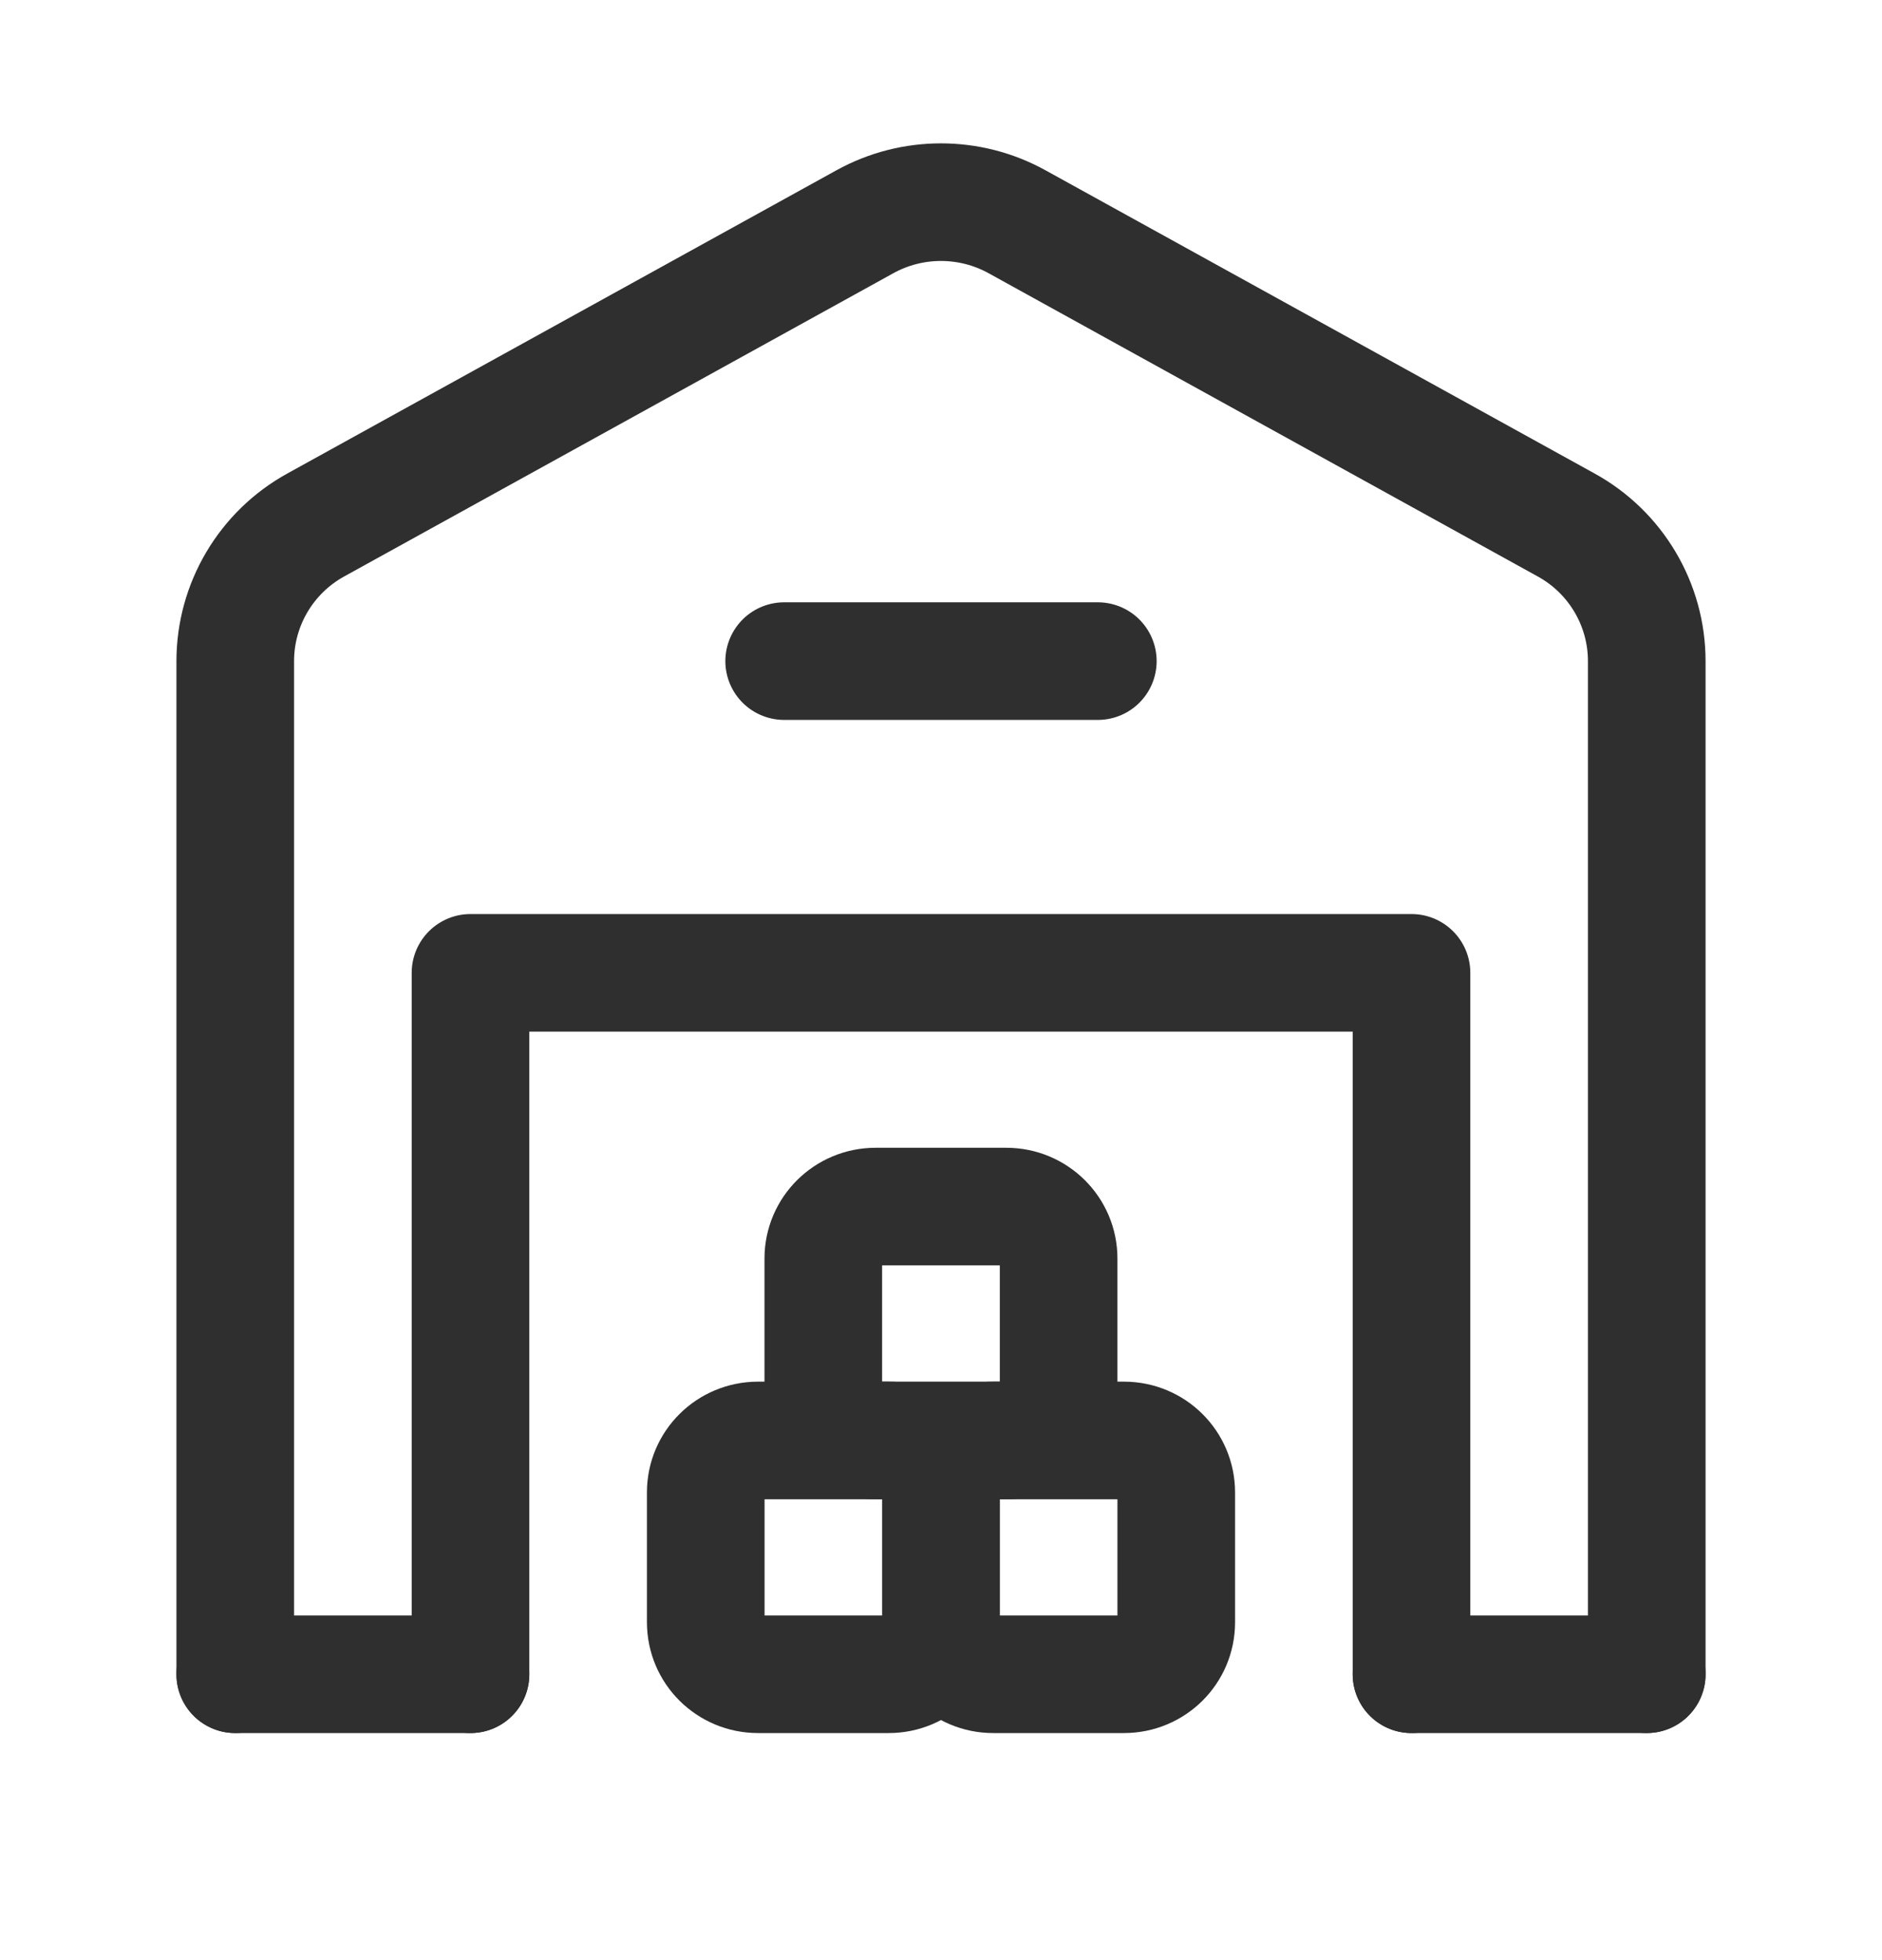
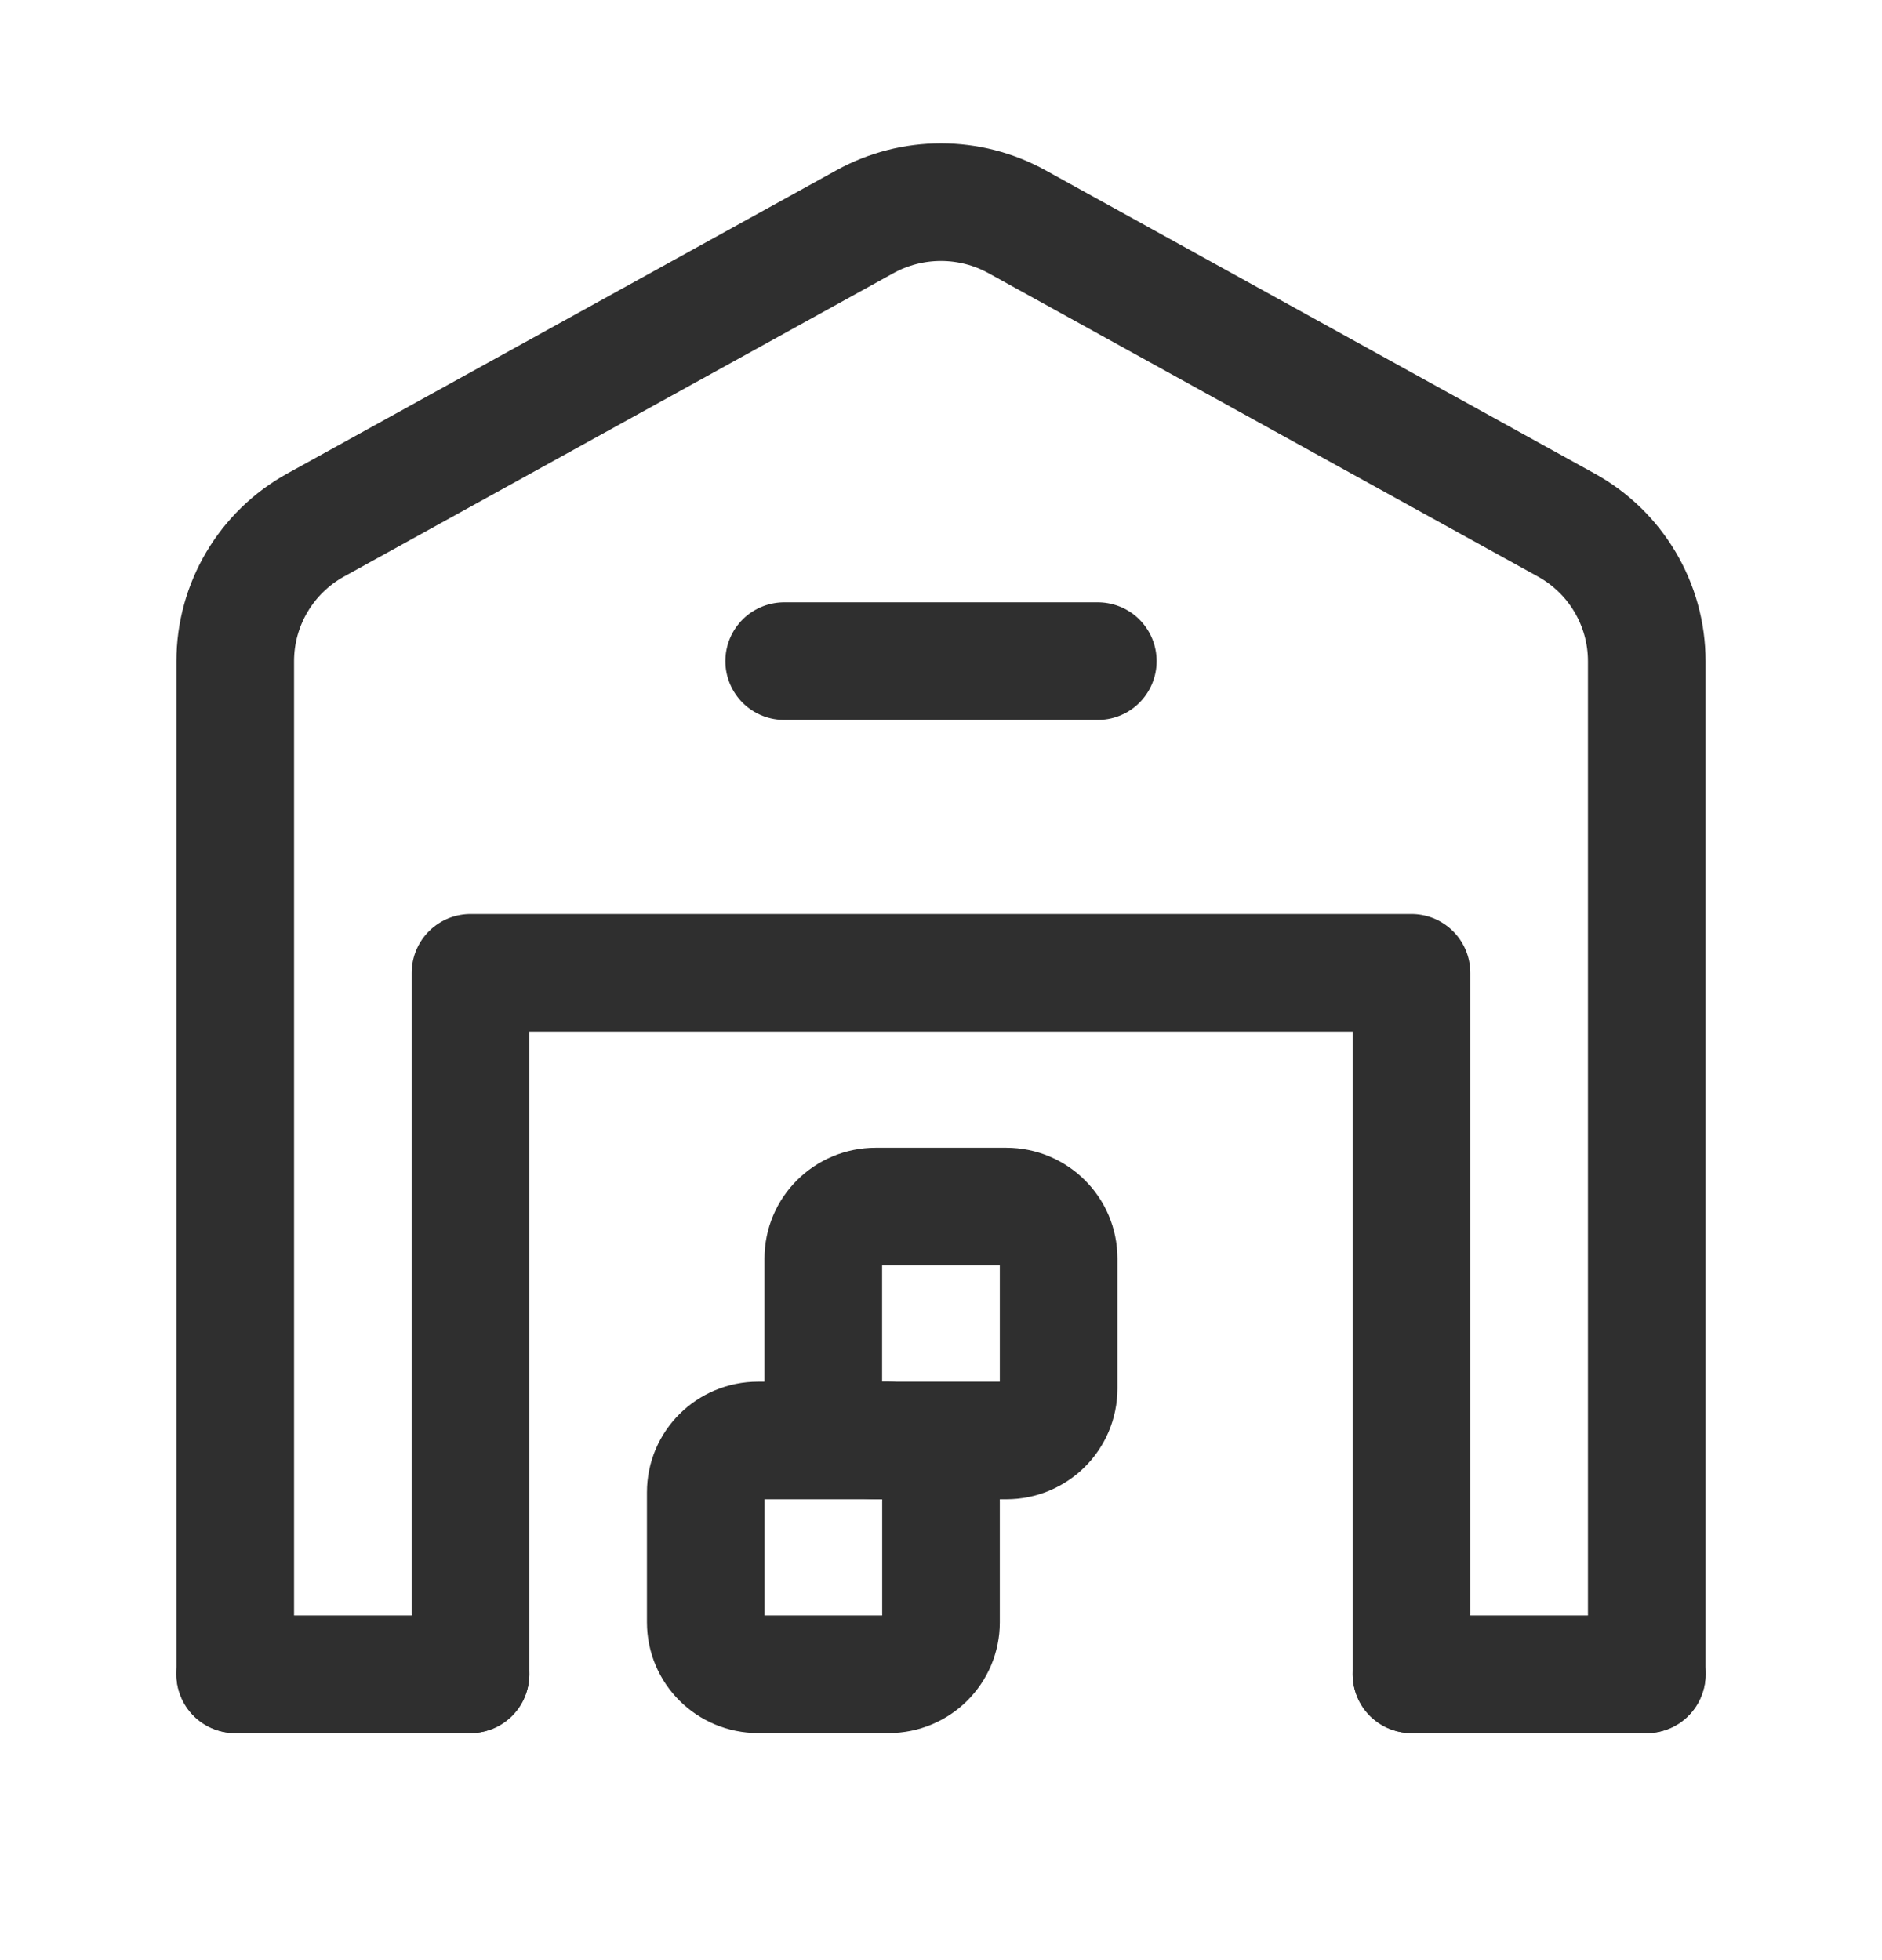
<svg xmlns="http://www.w3.org/2000/svg" width="24" height="25" viewBox="0 0 24 25" fill="none">
  <path d="M21 21.354H18" stroke="#2F2F2F" stroke-width="1.5" stroke-linecap="round" stroke-linejoin="round" />
  <path d="M3 21.354H6" stroke="#2F2F2F" stroke-width="1.5" stroke-linecap="round" stroke-linejoin="round" />
  <path d="M18 21.354V12.408H6V21.354" stroke="#2F2F2F" stroke-width="1.5" stroke-linecap="round" stroke-linejoin="round" />
  <path d="M10 8.432H14" stroke="#2F2F2F" stroke-width="1.5" stroke-linecap="round" stroke-linejoin="round" />
  <path d="M21 21.354V8.432C21 7.71 20.606 7.044 19.971 6.695L12.971 2.829C12.367 2.495 11.632 2.495 11.028 2.829L4.028 6.695C3.394 7.044 3 7.71 3 8.432V21.354" stroke="#2F2F2F" stroke-width="1.5" stroke-linecap="round" stroke-linejoin="round" />
-   <path fill-rule="evenodd" clip-rule="evenodd" d="M14.333 21.354H12.666C12.298 21.354 12 21.058 12 20.691V19.034C12 18.668 12.298 18.372 12.667 18.372H14.334C14.702 18.372 15 18.668 15 19.035V20.692C15 21.058 14.702 21.354 14.333 21.354Z" stroke="#2F2F2F" stroke-width="1.5" stroke-linecap="round" stroke-linejoin="round" />
  <path fill-rule="evenodd" clip-rule="evenodd" d="M11.333 21.354H9.667C9.298 21.354 9 21.058 9 20.691V19.034C9 18.668 9.298 18.372 9.667 18.372H11.334C11.702 18.372 12 18.668 12 19.035V20.692C12 21.058 11.702 21.354 11.333 21.354Z" stroke="#2F2F2F" stroke-width="1.5" stroke-linecap="round" stroke-linejoin="round" />
  <path fill-rule="evenodd" clip-rule="evenodd" d="M12.833 18.372H11.166C10.798 18.372 10.499 18.076 10.499 17.709V16.052C10.499 15.686 10.797 15.389 11.166 15.389H12.833C13.201 15.389 13.5 15.685 13.5 16.052V17.709C13.5 18.076 13.202 18.372 12.833 18.372Z" stroke="#2F2F2F" stroke-width="1.5" stroke-linecap="round" stroke-linejoin="round" />
</svg>